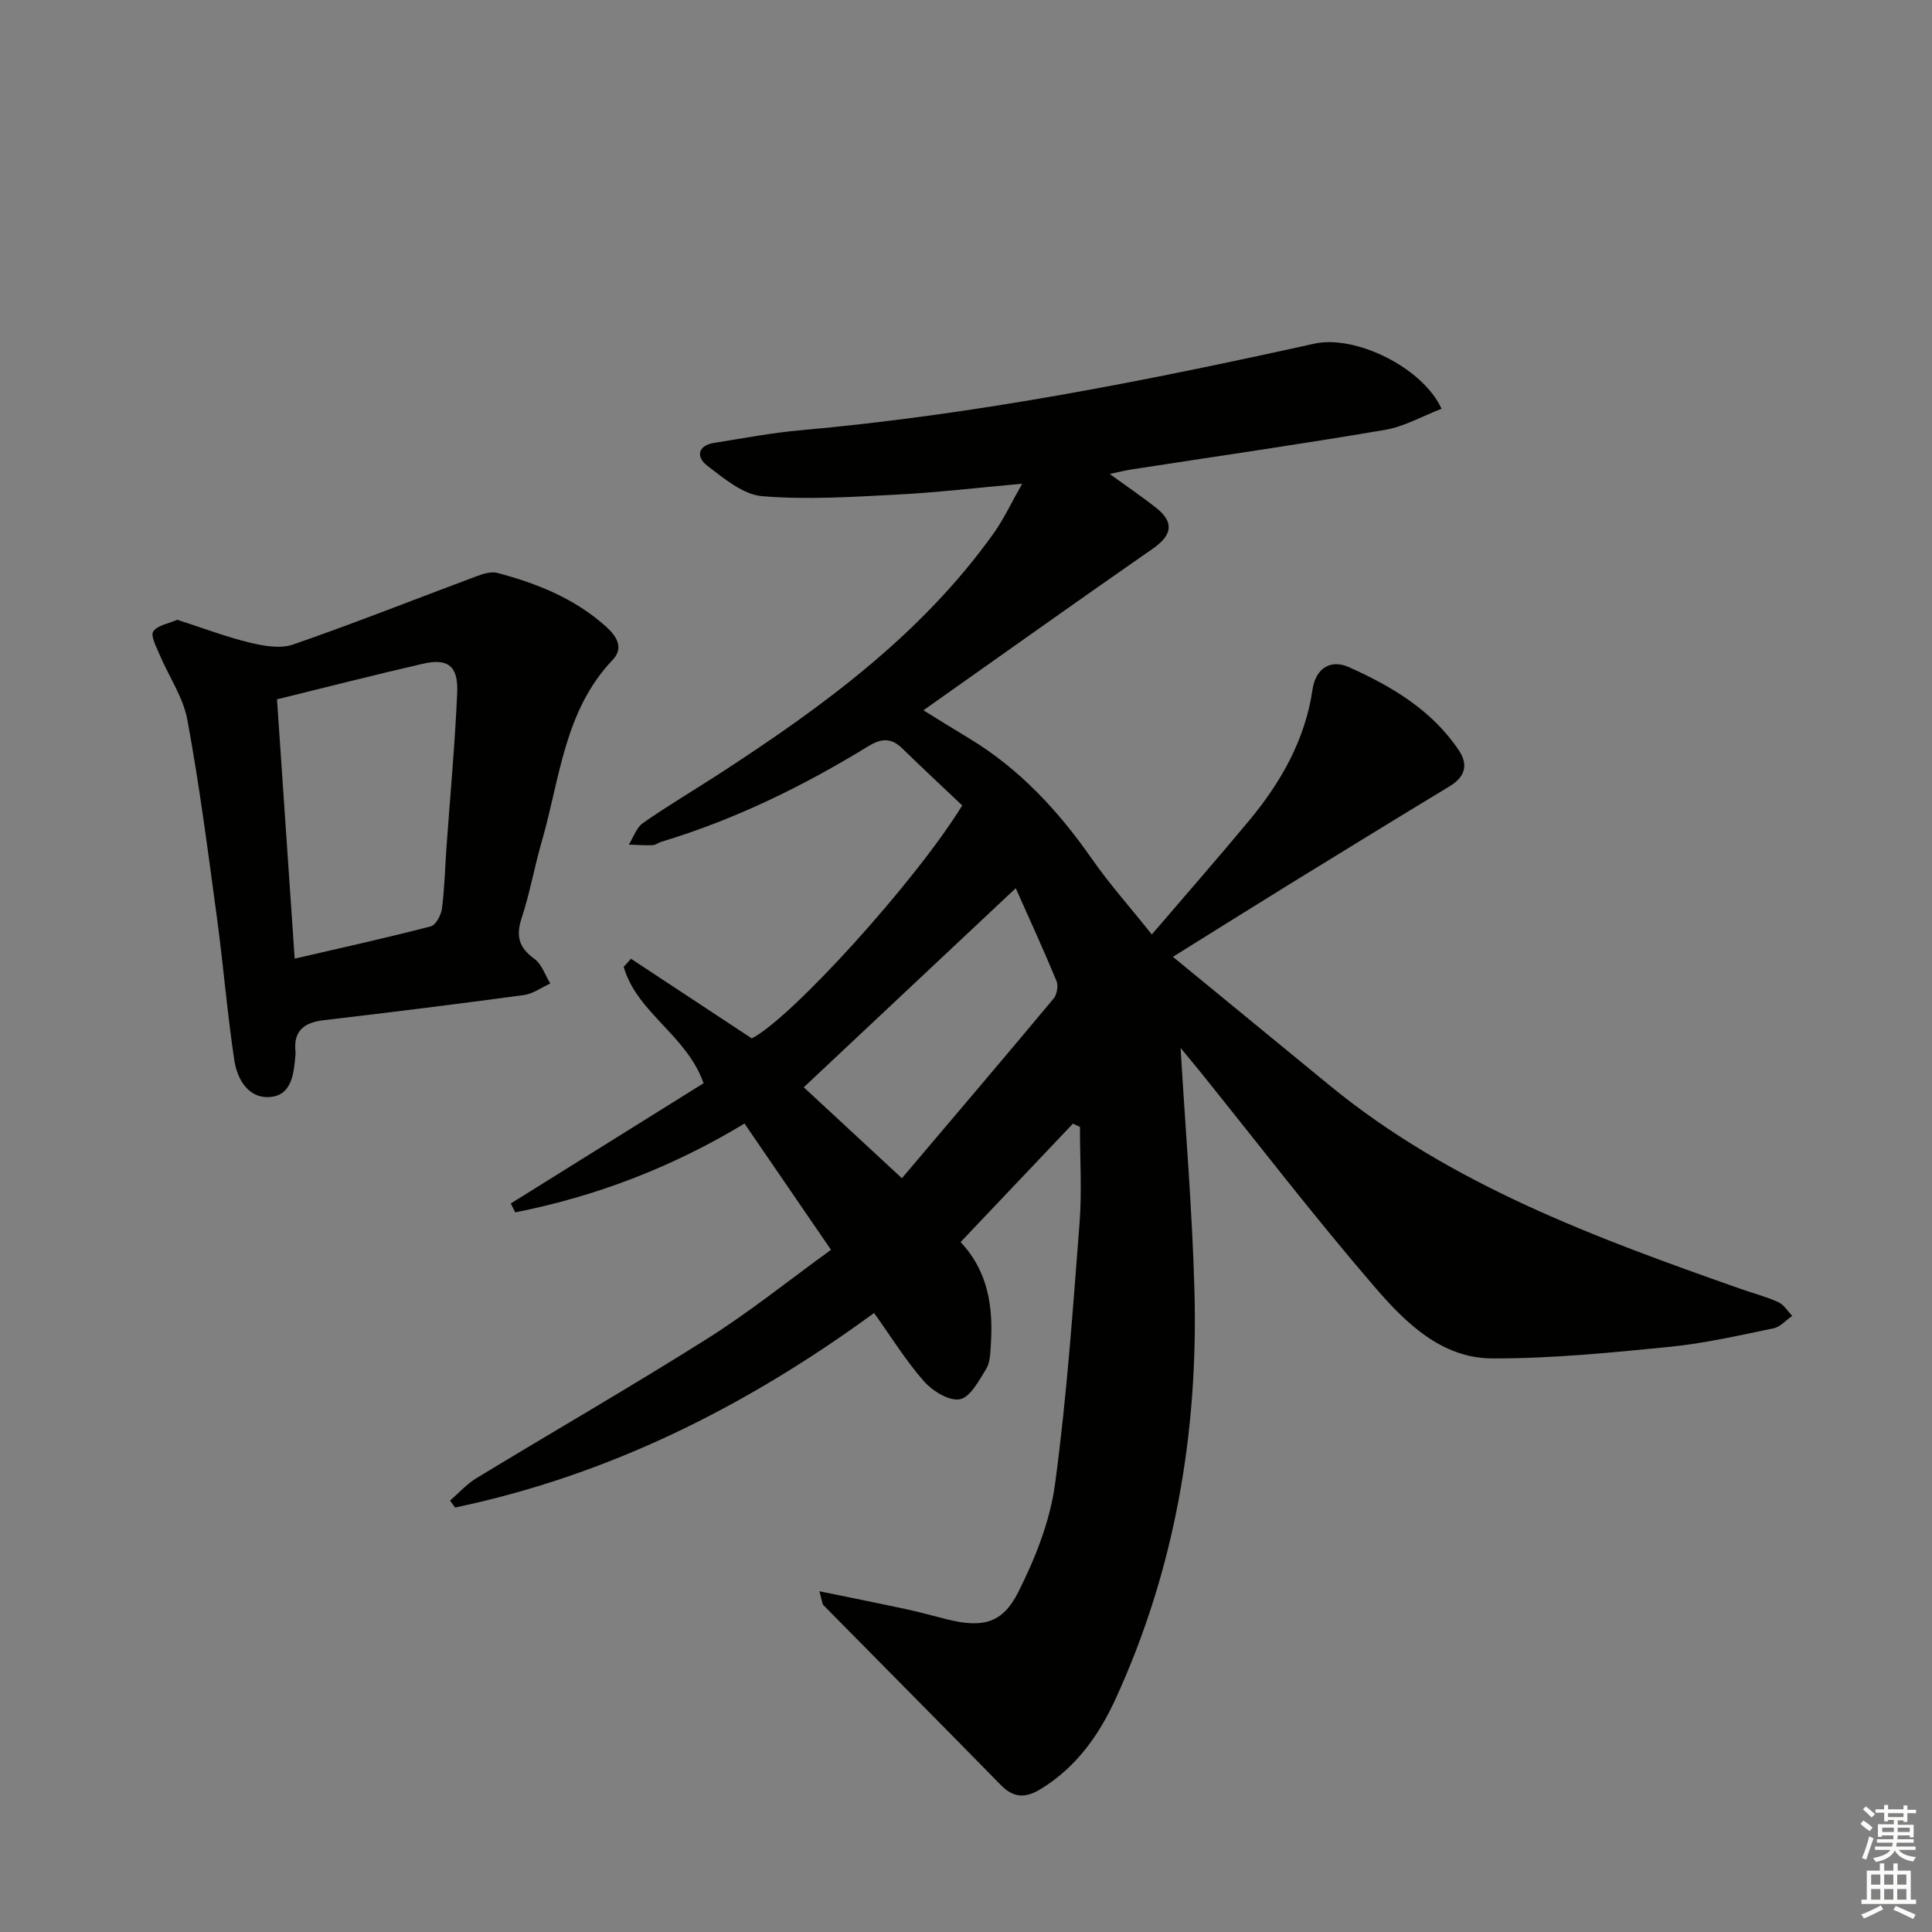
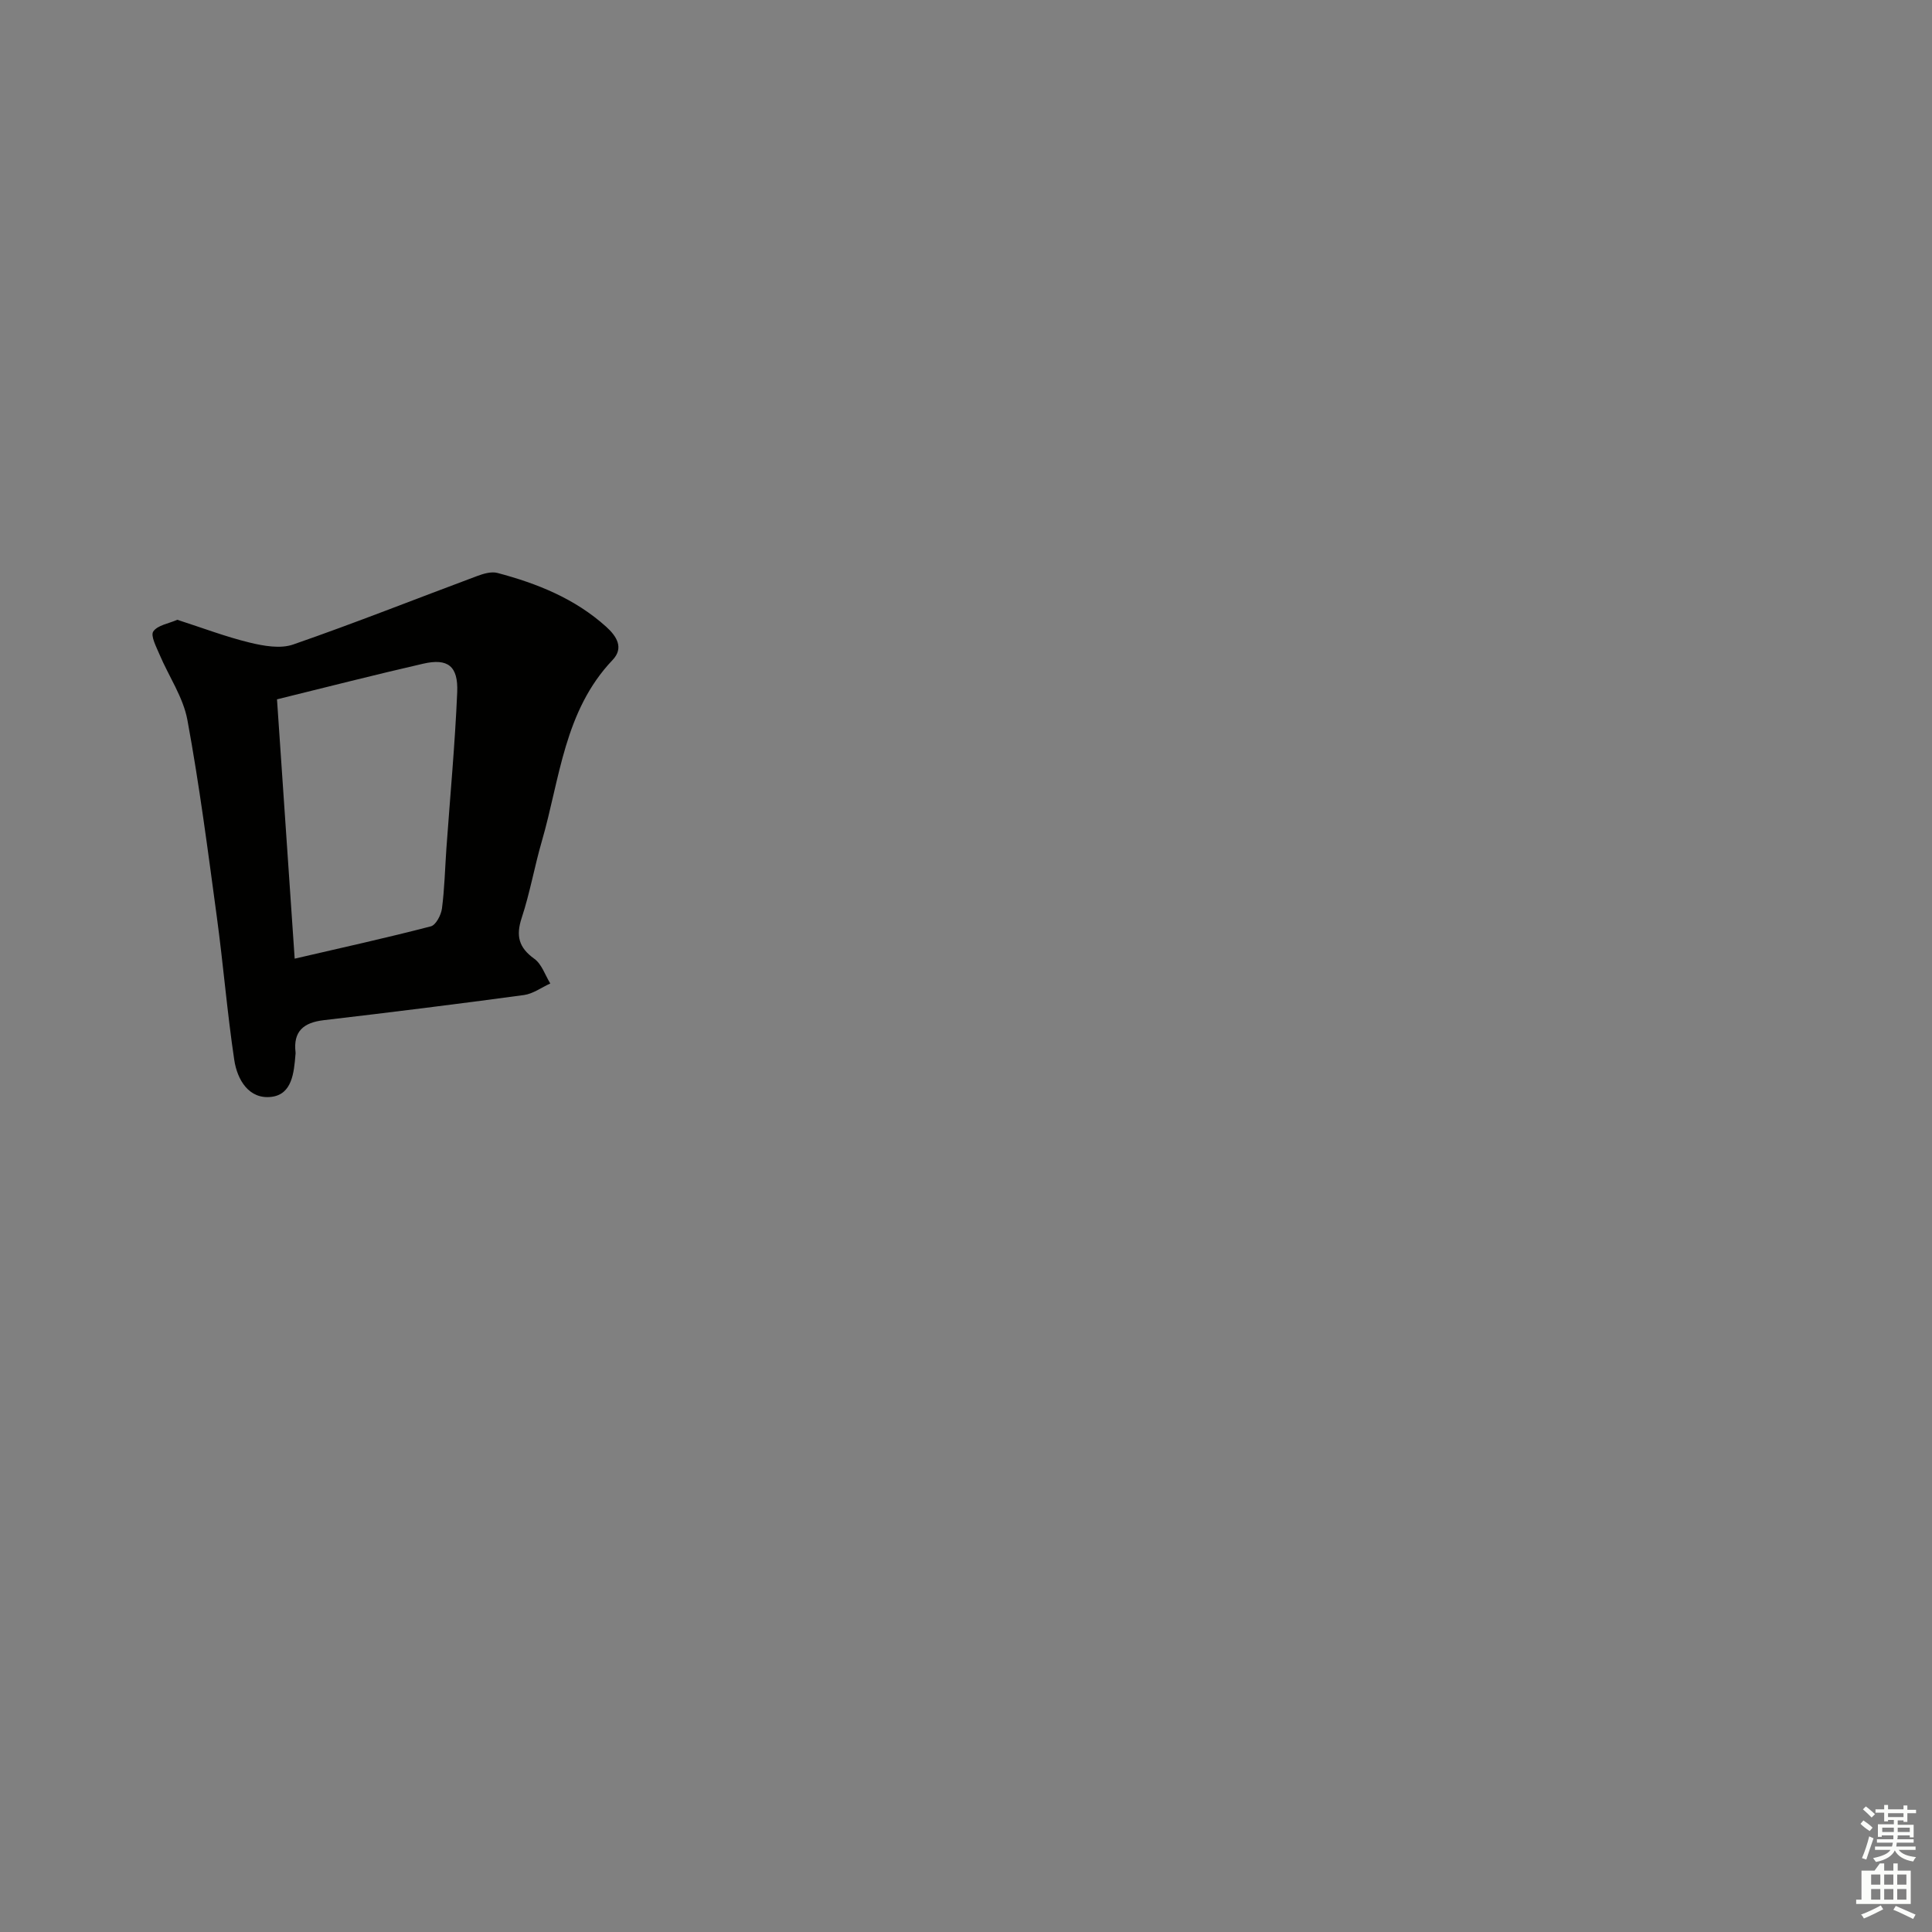
<svg xmlns="http://www.w3.org/2000/svg" enable-background="new 0 0 400 400" viewBox="0 0 400 400">
  <rect x="0" y="0" width="400" height="400" fill="#808080" stroke="none" />
-   <path d="m169.64 329.45c6.67 1.37 12.44 2.52 18.19 3.76 2.75.59 5.46 1.37 8.2 2.05 7.29 1.8 11.48.96 14.78-5.61 3.52-6.99 6.58-14.69 7.62-22.37 2.43-17.92 3.68-36.01 5.08-54.06.51-6.6.08-13.28.08-19.92-.49-.22-.97-.44-1.46-.65-7.65 8.06-15.3 16.13-23.25 24.51 5.82 6.2 6.78 13.65 6.25 21.46-.11 1.64-.15 3.51-.96 4.82-1.5 2.4-3.28 5.85-5.44 6.26-2.2.43-5.65-1.7-7.43-3.71-3.71-4.2-6.69-9.06-10.33-14.15-26.37 19.29-54.85 33.59-86.75 40.28-.35-.48-.69-.96-1.04-1.45 1.82-1.56 3.45-3.42 5.47-4.64 15.92-9.67 32.06-18.96 47.81-28.89 8.7-5.49 16.76-11.98 25.59-18.38-6.09-8.89-11.87-17.32-17.91-26.14-14.98 9.05-30.75 15.08-47.47 18.39-.31-.61-.61-1.22-.92-1.84 13.36-8.34 26.73-16.67 39.92-24.9-3.51-9.96-13.8-14.56-16.54-24.09.5-.56 1.01-1.12 1.51-1.68 8.3 5.47 16.6 10.94 25.01 16.49 8.09-4.11 33.76-32.29 43.57-48.23-4.04-3.84-8.27-7.75-12.39-11.79-2.28-2.23-4.32-2.14-7.01-.5-13.51 8.28-27.66 15.22-42.89 19.81-.63.19-1.22.69-1.84.71-1.63.06-3.27-.07-4.9-.12.96-1.52 1.58-3.53 2.94-4.48 5.18-3.61 10.63-6.83 15.93-10.27 21.3-13.84 41.7-28.73 56.69-49.74 2.07-2.9 3.58-6.19 5.88-10.23-9.5.85-17.69 1.83-25.92 2.25-9.3.48-18.68 1.1-27.91.33-3.96-.33-7.9-3.67-11.36-6.3-2.31-1.76-2.11-4.19 1.5-4.75 5.89-.92 11.77-2.07 17.7-2.59 35.97-3.2 71.29-10.15 106.48-17.94 8.43-1.87 22.39 4.87 26.34 13.48-3.95 1.51-7.73 3.7-11.76 4.38-17.49 2.97-35.06 5.5-52.6 8.21-1.13.17-2.25.47-4.34.91 3.61 2.62 6.65 4.69 9.54 6.95 3.89 3.05 3.4 5.73-.66 8.54-15.67 10.88-31.2 21.96-47.46 33.44 3.64 2.24 6.52 4.04 9.43 5.79 10.47 6.31 18.52 15.03 25.46 24.98 3.59 5.14 7.79 9.86 12.4 15.64 7.15-8.35 13.78-15.91 20.2-23.64 6.56-7.91 11.54-16.68 13.07-27.04.69-4.66 3.93-6.28 7.53-4.67 8.82 3.95 17.16 8.87 22.75 17.2 2.05 3.06 1.31 5.54-1.92 7.49-10.93 6.61-21.82 13.3-32.7 20-7.91 4.88-15.79 9.82-24.56 15.29 10.96 8.99 21.72 17.84 32.5 26.67 25.06 20.52 54.88 31.45 84.87 42.02 2.66.94 5.42 1.65 7.98 2.81 1.15.52 1.92 1.86 2.87 2.84-1.28.88-2.45 2.28-3.84 2.57-7.14 1.47-14.3 3.12-21.54 3.84-12.2 1.21-24.46 2.43-36.69 2.4-10.62-.03-18.09-7.49-24.44-14.87-12.48-14.49-24.14-29.69-36.14-44.59-1.42-1.77-2.89-3.5-3.98-4.81.98 16.69 2.42 33.49 2.87 50.32.78 29.27-4.03 57.59-16.31 84.4-3.46 7.55-8.11 14.09-15.33 18.59-3.11 1.93-5.64 2.14-8.39-.66-12.22-12.48-24.54-24.86-36.79-37.3-.28-.32-.27-.9-.84-2.88zm17.09-85.51c10.67-12.6 21.11-24.85 31.42-37.21.69-.83.99-2.63.59-3.62-2.7-6.52-5.65-12.94-8.44-19.22-15.11 14.19-29.57 27.78-43.89 41.22 5.92 5.49 12.5 11.58 20.32 18.83z" fill="#010100" />
  <path d="m36.71 128.32c5.22 1.68 10.03 3.52 14.98 4.72 2.89.7 6.35 1.32 9 .4 12.8-4.44 25.4-9.45 38.1-14.18 1.31-.49 2.93-.97 4.19-.64 8.24 2.18 16.05 5.31 22.51 11.13 2.15 1.94 3.74 4.36 1.35 6.88-10.05 10.55-10.91 24.62-14.67 37.57-1.52 5.24-2.45 10.66-4.16 15.84-1.23 3.73-.61 6.15 2.62 8.47 1.53 1.1 2.23 3.37 3.3 5.11-1.81.82-3.56 2.13-5.44 2.39-13.81 1.87-27.64 3.59-41.48 5.21-4.16.49-6.33 2.3-5.82 6.66.02.16 0 .33-.02.5-.31 3.71-.7 8.18-4.95 8.71-4.69.58-7.11-3.55-7.72-7.65-1.47-9.83-2.27-19.76-3.61-29.62-1.84-13.61-3.6-27.25-6.09-40.75-.87-4.72-3.86-9.04-5.78-13.58-.66-1.57-1.89-3.87-1.28-4.76.89-1.3 3.21-1.63 4.97-2.41zm24.3 70.16c9.88-2.29 19.08-4.32 28.19-6.69 1.04-.27 2.12-2.33 2.3-3.68.54-4.11.63-8.29.92-12.43.77-10.78 1.78-21.55 2.24-32.34.23-5.46-1.95-7.1-7.04-5.93-10 2.29-19.94 4.84-30.27 7.38 1.2 17.62 2.4 35.14 3.66 53.69z" fill="#010100" />
  <g fill="#fbfcfa">
    <path d="m385.2 377.6.6-.7c.6.4 1.3.9 1.9 1.5l-.6.7c-.8-.5-1.4-1-1.9-1.5zm.3 7.1c.6-1.4 1.1-2.9 1.5-4.5.3.1.6.3.9.4-.5 1.4-1 2.9-1.5 4.4zm.2-10.1.6-.6c.7.5 1.3 1.1 1.9 1.6l-.7.7c-.6-.6-1.2-1.2-1.8-1.7zm8.4-.8h.8v.9h1.8v.7h-1.8v1.8h-.8v-.3h-1.2v.9h3.3v2.6h-.8v-.4h-2.5c0 .3 0 .6-.1.8h3.4v.7h-3.5c0 .3-.1.6-.1.8h4v.7h-3.5c.7.9 1.9 1.3 3.6 1.5-.2.2-.4.5-.6.9-1.9-.3-3.2-1.1-3.8-2.3-.5 1.1-1.8 2-3.9 2.4-.2-.3-.4-.5-.6-.8 1.9-.4 3.1-.9 3.6-1.7h-3.2v-.7h3.5c.1-.2.1-.5.2-.8h-3.3v-.7h3.4c0-.2 0-.5 0-.8h-2.4v.3h-.8v-2.6h3.3v-.9h-1.2v.3h-.8v-1.8h-1.8v-.7h1.8v-.9h.8v.9h3.2zm-4.4 5.5h2.4c0-.3 0-.6 0-.9h-2.4zm1.2-3.1h3.2v-.8h-3.2zm4.4 2.2h-2.4v.9h2.5v-.9z" />
-     <path d="m389.2 385.8h.9v1.5h1.9v-1.5h.9v1.5h2.7v6h1.1v.9h-11.3v-.9h1.1v-6h2.7zm.2 8.7.5.8c-1.2.6-2.5 1.3-4 1.9-.2-.3-.3-.6-.6-.8 1.6-.6 3-1.3 4.1-1.9zm-2-4.3h1.9v-2.1h-1.9zm0 3.1h1.9v-2.2h-1.9zm2.7-3.1h1.9v-2.1h-1.9zm0 3.1h1.9v-2.2h-1.9zm2.4 1.3c1.4.6 2.7 1.2 4.1 1.8l-.5.9c-1.5-.7-2.8-1.4-4.1-1.9zm2.2-6.5h-1.9v2.1h1.9zm-1.9 5.2h1.9v-2.2h-1.9z" />
+     <path d="m389.2 385.8h.9v1.5h1.9v-1.5h.9v1.5h2.7v6v.9h-11.3v-.9h1.1v-6h2.7zm.2 8.7.5.8c-1.2.6-2.5 1.3-4 1.9-.2-.3-.3-.6-.6-.8 1.6-.6 3-1.3 4.1-1.9zm-2-4.3h1.9v-2.1h-1.9zm0 3.1h1.9v-2.2h-1.9zm2.7-3.1h1.9v-2.1h-1.9zm0 3.1h1.9v-2.2h-1.9zm2.4 1.3c1.4.6 2.7 1.2 4.1 1.8l-.5.9c-1.5-.7-2.8-1.4-4.1-1.9zm2.2-6.5h-1.9v2.1h1.9zm-1.9 5.2h1.9v-2.2h-1.9z" />
  </g>
</svg>